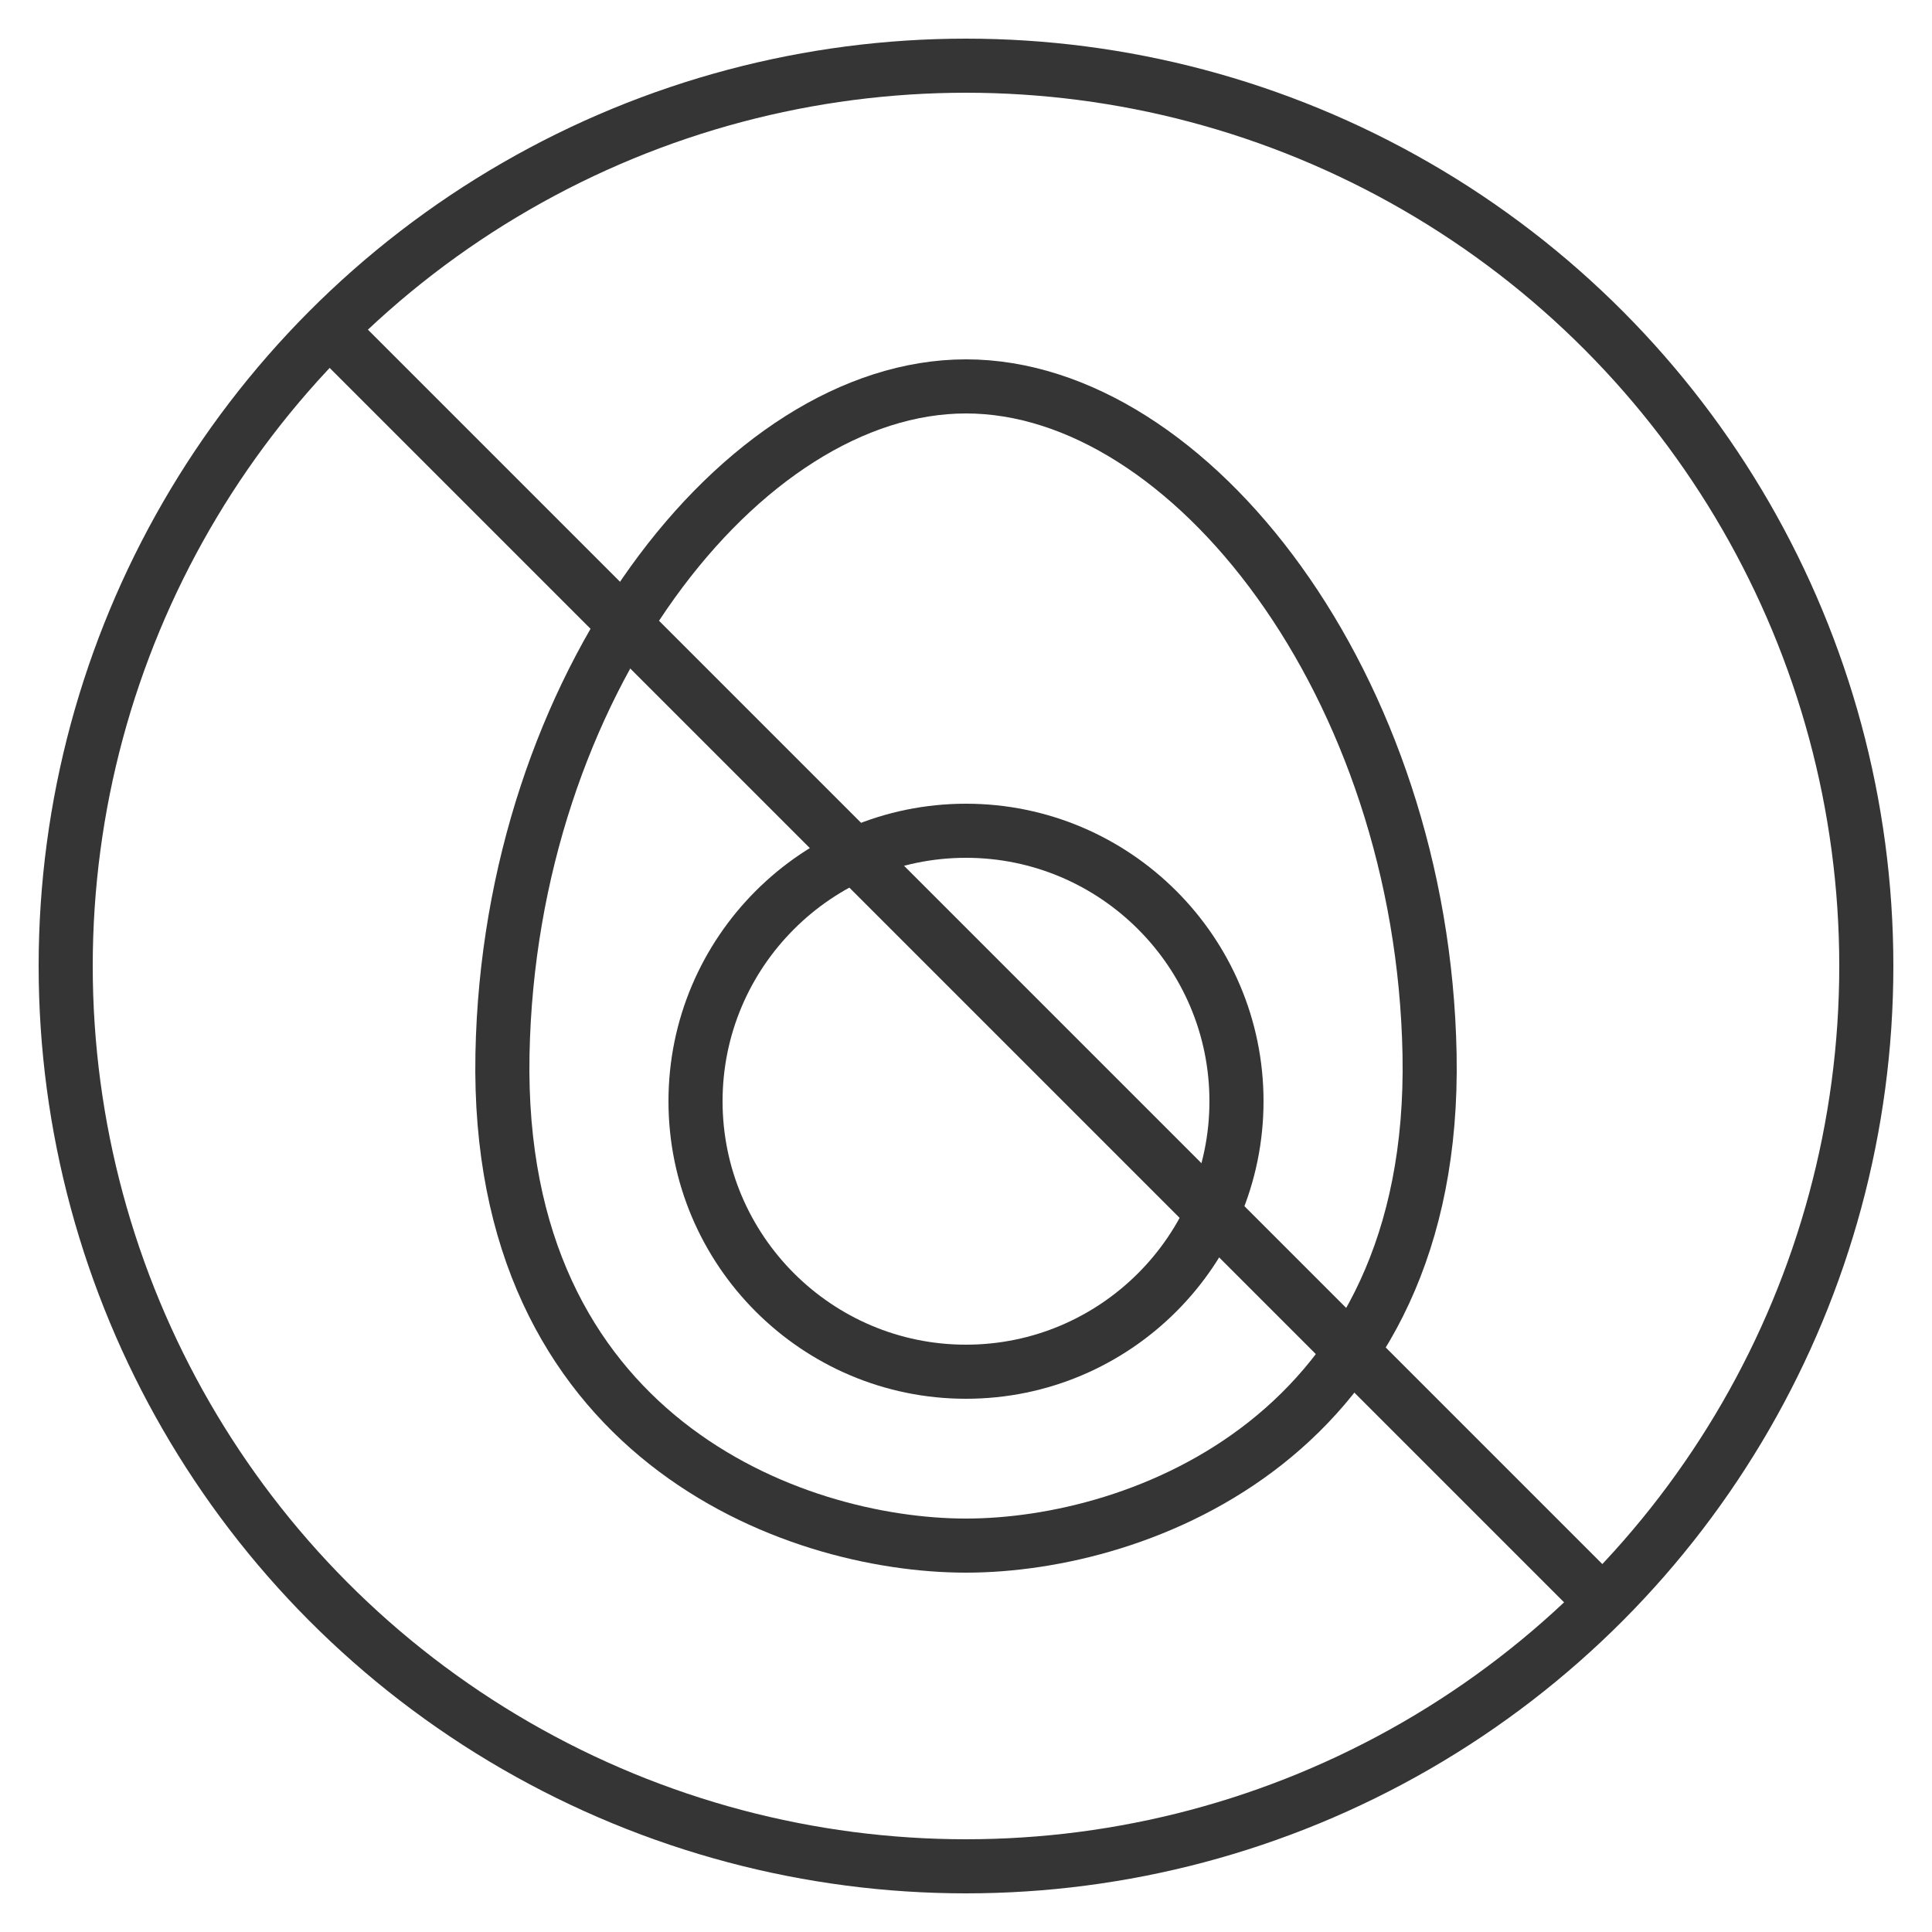
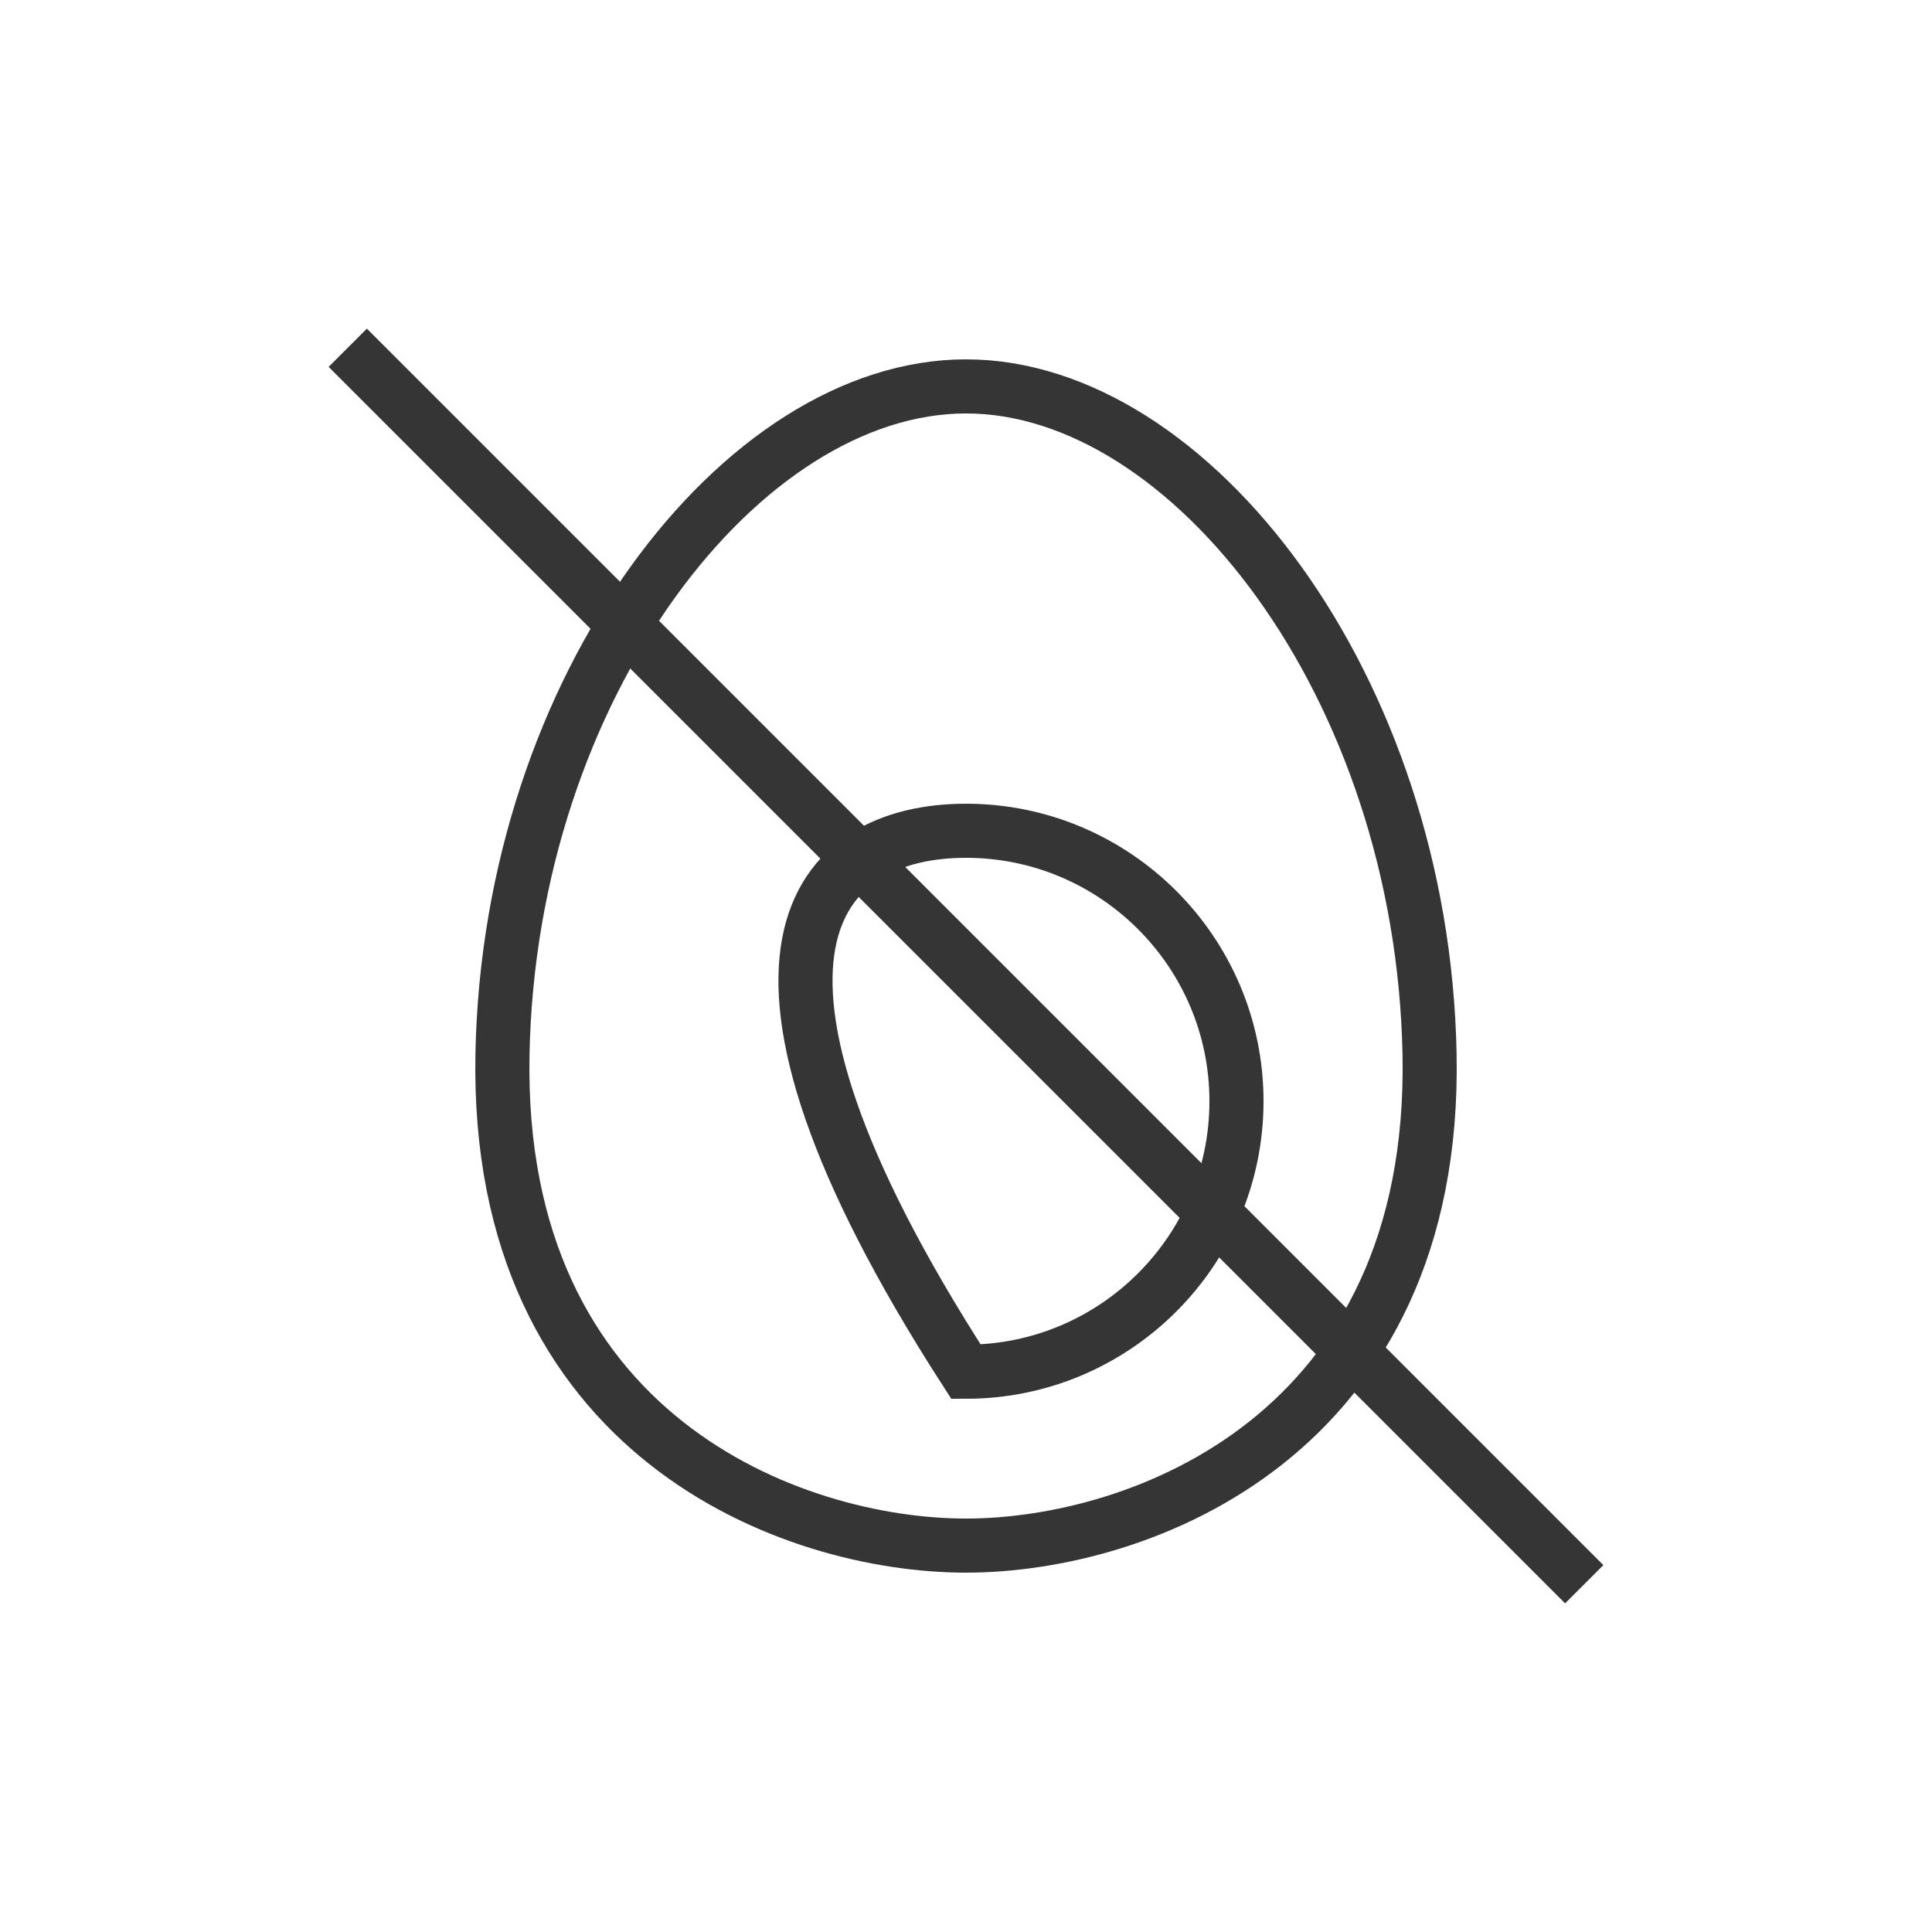
<svg xmlns="http://www.w3.org/2000/svg" fill="none" viewBox="0 0 50 50" height="50" width="50">
-   <circle stroke-width="1.4" stroke="#353535" r="23.3" cy="25" cx="25" />
  <path stroke-width="1.4" stroke="#353535" d="M9 9L41 41" />
  <path stroke-miterlimit="10" stroke-width="1.4" stroke="#353535" d="M25 40C29.504 40 37.185 37.157 36.997 27.284C36.813 17.753 30.809 10 25 10C19.191 10 13.187 17.753 13.004 27.284C12.814 37.157 20.496 40 25 40Z" />
-   <path stroke-miterlimit="10" stroke-width="1.4" stroke="#353535" d="M25 35.5C21.14 35.5 18 32.36 18 28.5C18 24.64 21.14 21.5 25 21.5C28.86 21.5 32 24.64 32 28.5C32 32.36 28.86 35.5 25 35.5Z" />
+   <path stroke-miterlimit="10" stroke-width="1.4" stroke="#353535" d="M25 35.5C18 24.64 21.14 21.5 25 21.5C28.86 21.5 32 24.64 32 28.5C32 32.36 28.86 35.5 25 35.5Z" />
</svg>